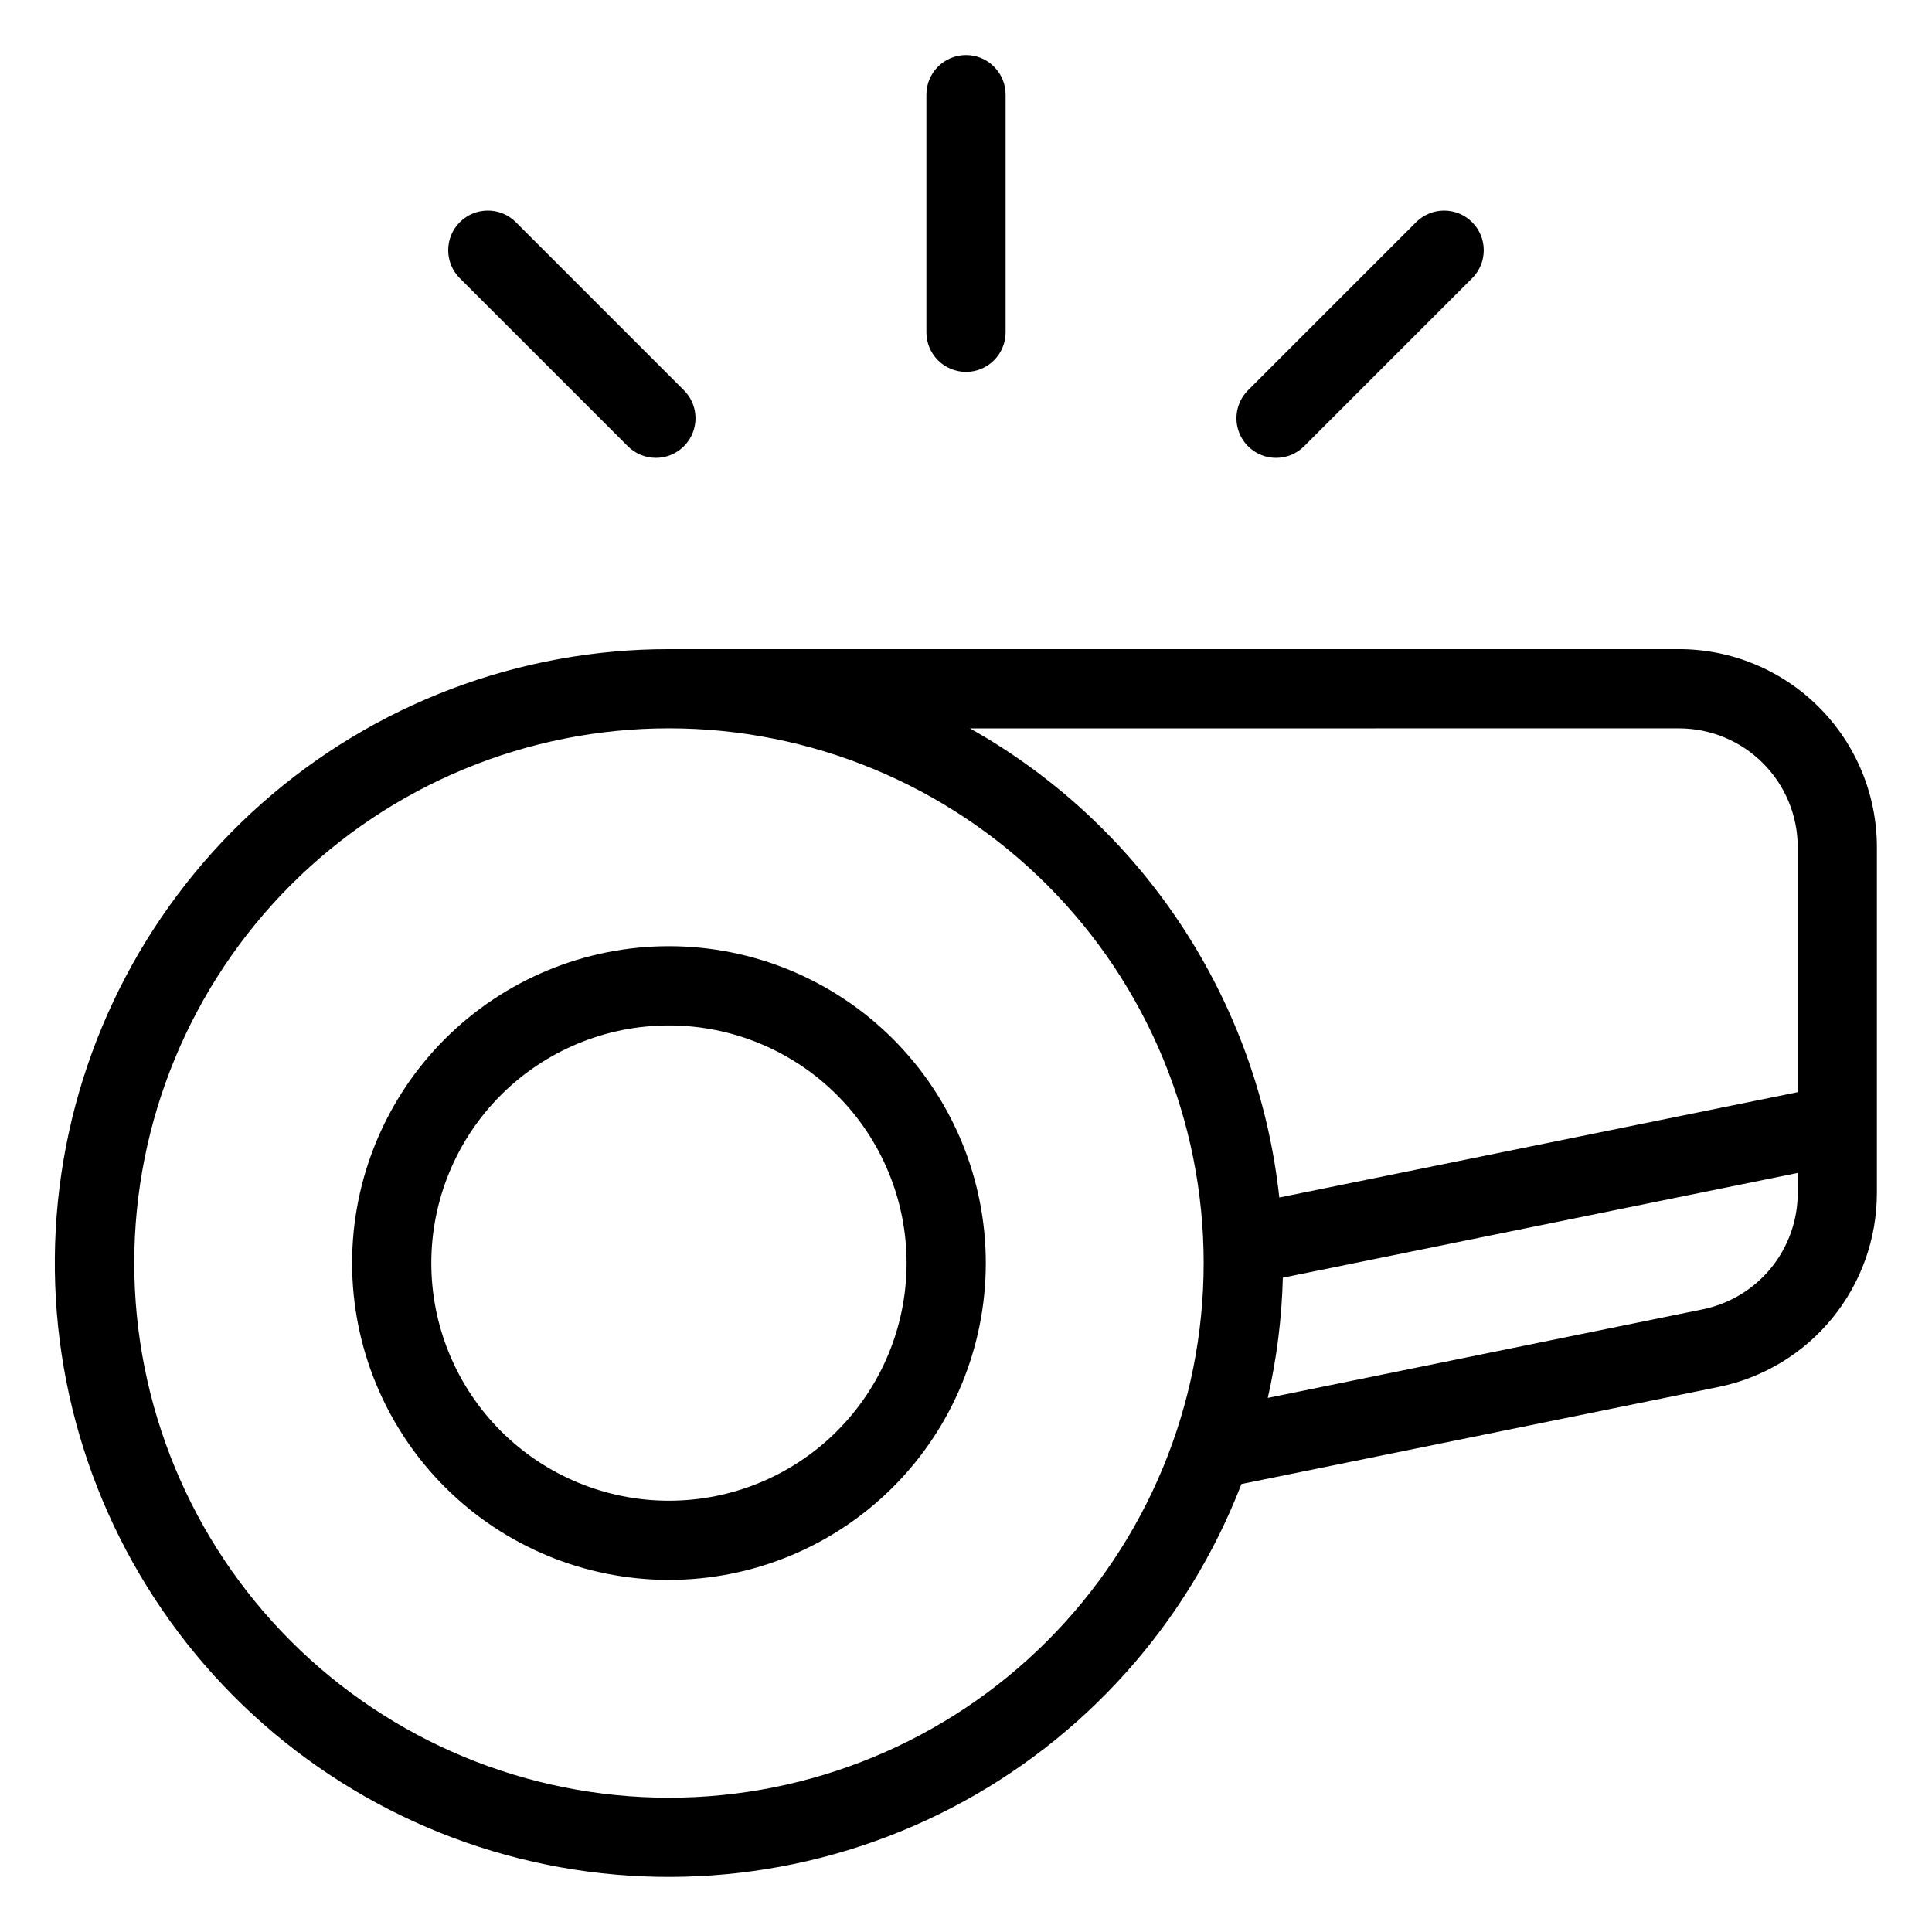
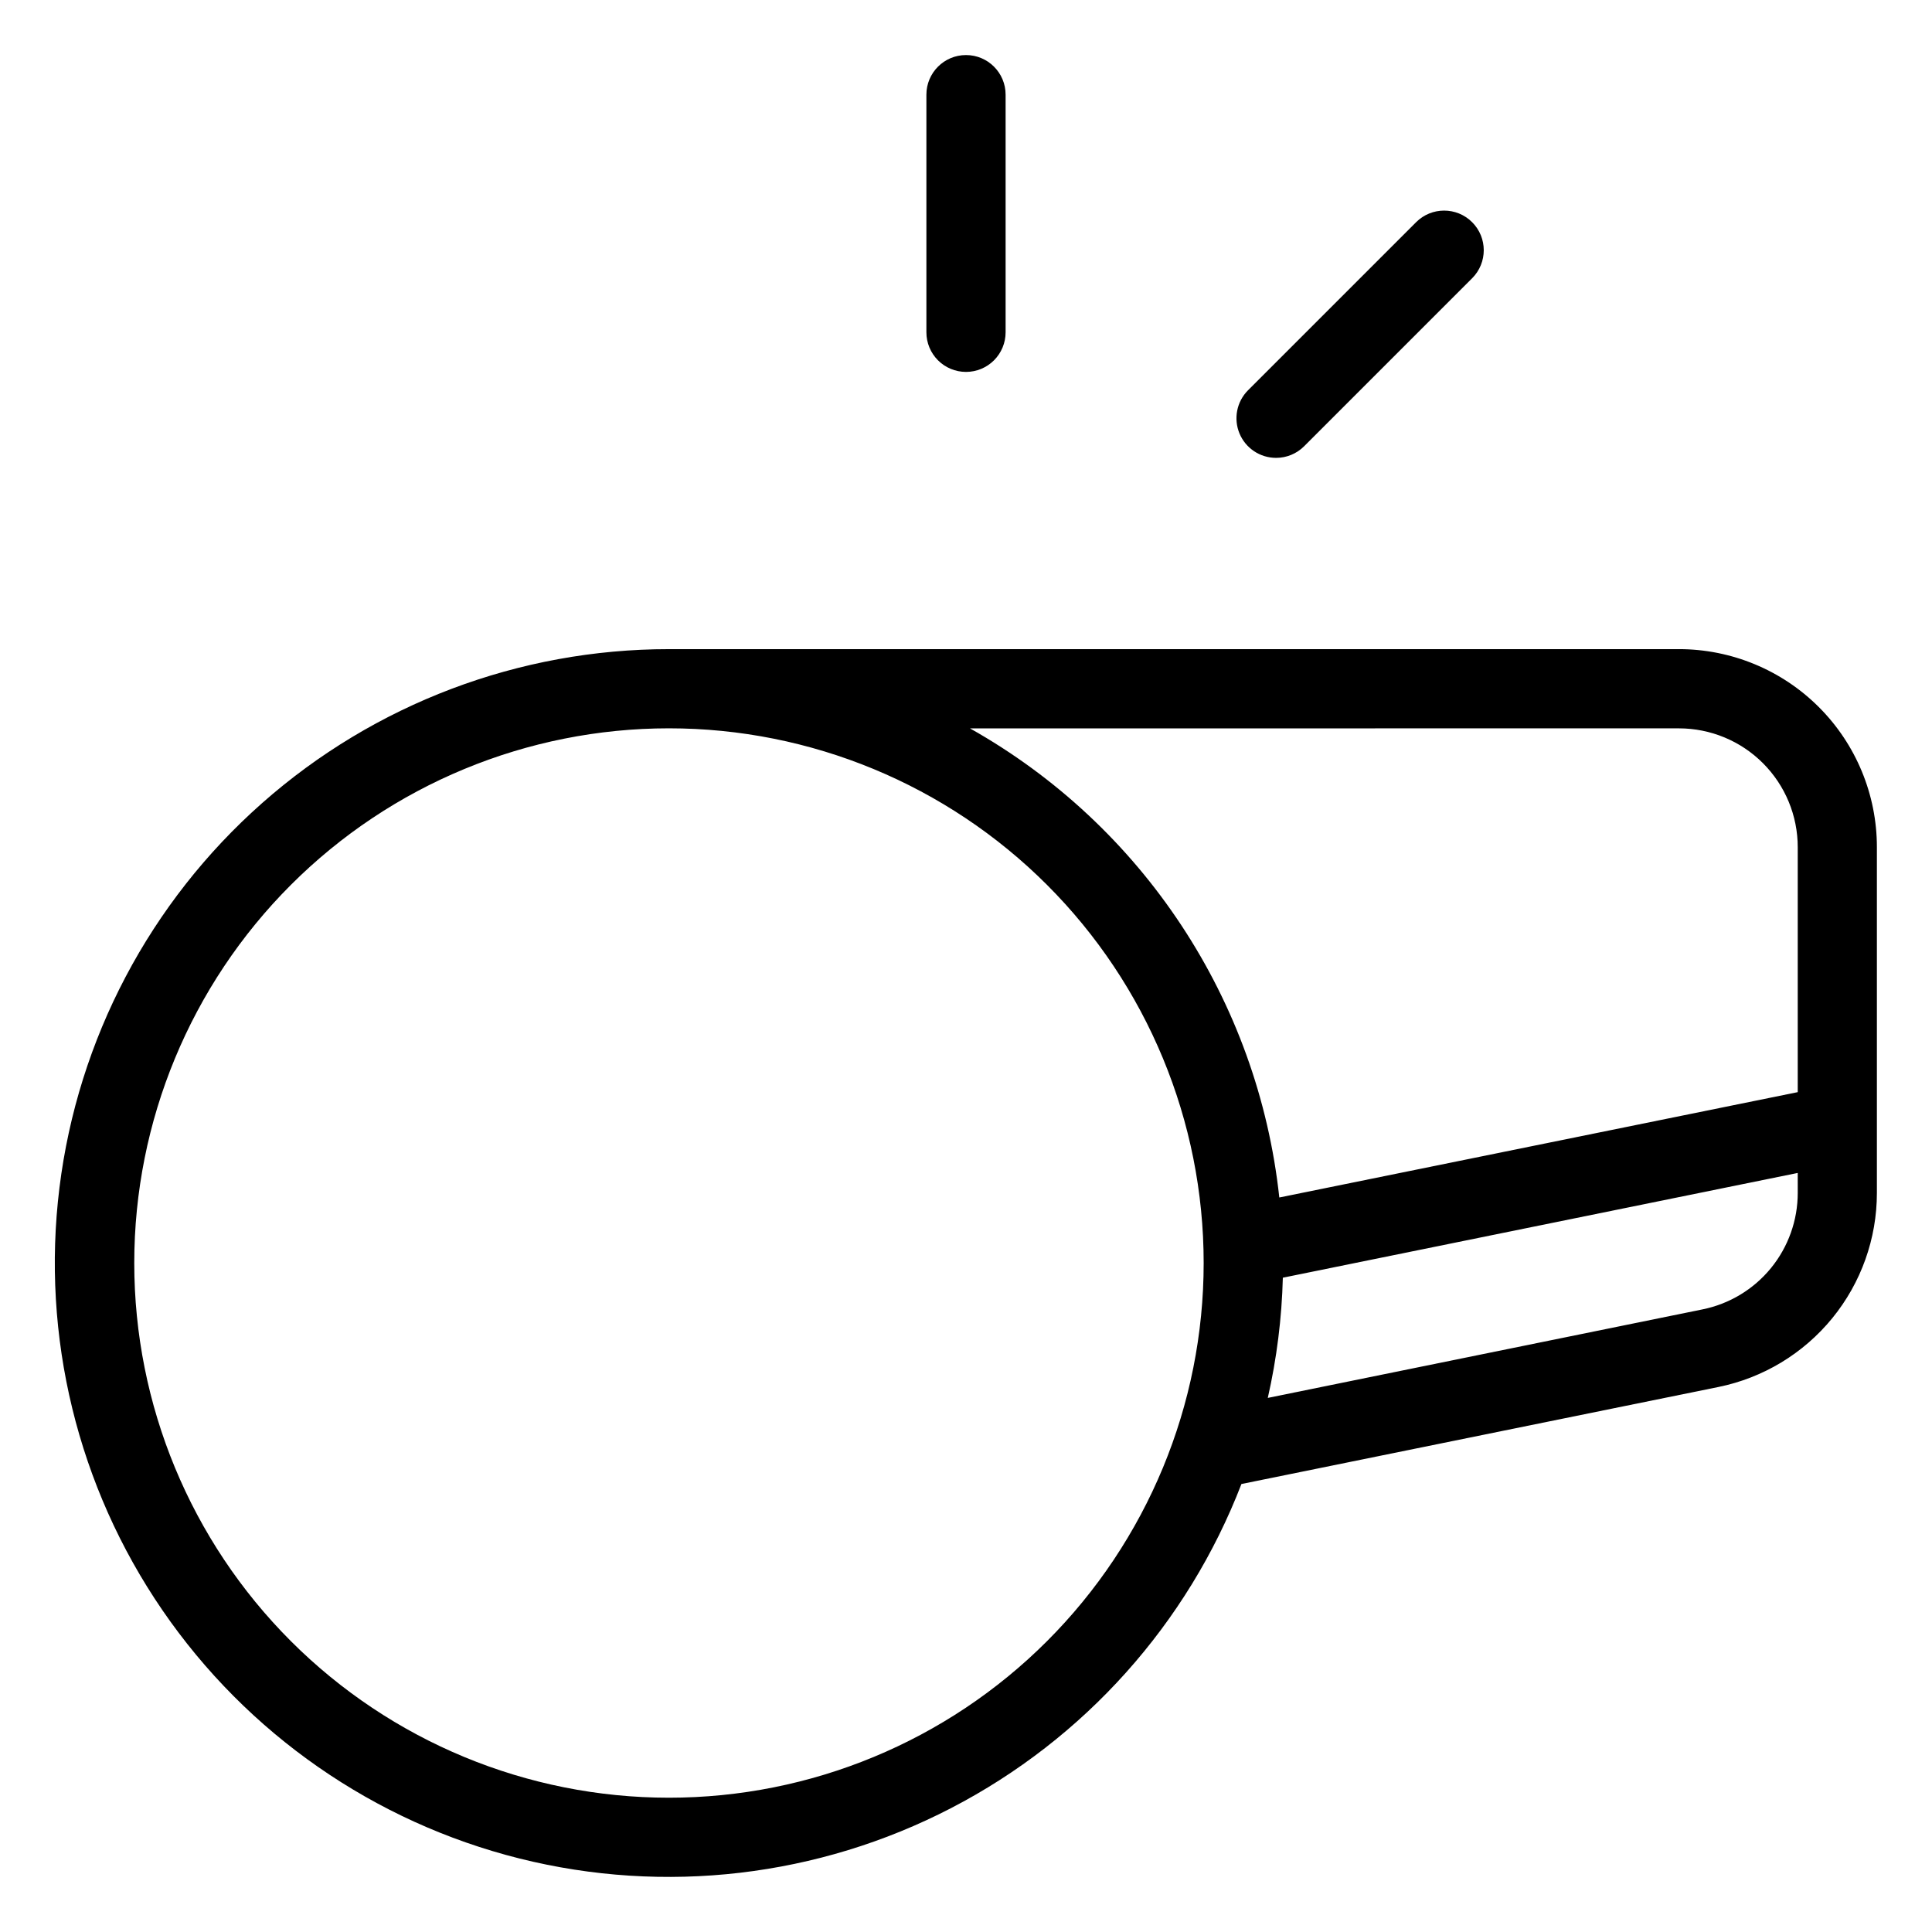
<svg xmlns="http://www.w3.org/2000/svg" fill="#000000" width="800px" height="800px" version="1.1" viewBox="144 144 512 512">
  <g>
    <path d="m588.93 316.03h-267.65c-39.699-0.016-78.035 14.488-107.79 40.777-29.754 26.289-48.863 62.547-53.734 101.95-4.871 39.402 4.836 79.223 27.285 111.96 22.453 32.746 56.105 56.148 94.613 65.801 38.508 9.656 79.219 4.894 114.46-13.383 35.242-18.281 62.586-48.816 76.879-85.855l126.42-25.715c11.855-2.418 22.508-8.859 30.16-18.23 7.648-9.375 11.828-21.102 11.824-33.199v-91.629c0-13.918-5.527-27.27-15.371-37.109-9.84-9.844-23.191-15.371-37.109-15.371zm0 20.992c8.352 0 16.363 3.316 22.266 9.223 5.906 5.902 9.223 13.914 9.223 22.266v64.918l-137.39 27.918c-5.641-52.25-36.176-98.555-81.977-124.32zm-267.65 283.39c-37.578 0-73.621-14.926-100.2-41.5-26.57-26.574-41.5-62.613-41.5-100.2s14.93-73.621 41.5-100.2c26.574-26.574 62.617-41.5 100.2-41.5 37.582 0 73.621 14.926 100.2 41.5 26.574 26.574 41.504 62.613 41.504 100.2s-14.93 73.621-41.504 100.2c-26.574 26.574-62.613 41.5-100.2 41.5zm299.14-160.27c0 7.266-2.516 14.309-7.113 19.934-4.602 5.625-11.008 9.484-18.129 10.926l-115.2 23.457c2.375-10.461 3.711-21.133 3.988-31.855l136.45-27.762z" />
-     <path d="m321.28 394.75c-22.27 0-43.625 8.848-59.375 24.594-15.746 15.746-24.594 37.105-24.594 59.375s8.848 43.629 24.594 59.375c15.75 15.746 37.105 24.594 59.375 24.594 22.27 0 43.629-8.848 59.375-24.594s24.594-37.105 24.594-59.375-8.848-43.629-24.594-59.375-37.105-24.594-59.375-24.594zm0 146.95c-16.703 0-32.719-6.637-44.531-18.445-11.809-11.812-18.445-27.828-18.445-44.531s6.637-32.719 18.445-44.531c11.812-11.809 27.828-18.445 44.531-18.445s32.723 6.637 44.531 18.445c11.812 11.812 18.445 27.828 18.445 44.531s-6.633 32.719-18.445 44.531c-11.809 11.809-27.828 18.445-44.531 18.445z" />
    <path d="m400 242.56c2.781 0 5.453-1.105 7.422-3.074s3.074-4.637 3.074-7.422v-62.977c0-5.797-4.699-10.496-10.496-10.496s-10.496 4.699-10.496 10.496v62.977c0 2.785 1.105 5.453 3.074 7.422s4.637 3.074 7.422 3.074z" />
    <path d="m482.18 265.34c2.769 0 5.43-1.094 7.398-3.047l44.555-44.555c4.102-4.102 4.102-10.75 0-14.852-4.102-4.102-10.75-4.102-14.852 0l-44.555 44.555c-2.988 3.008-3.875 7.519-2.246 11.438 1.629 3.914 5.457 6.461 9.699 6.461z" />
-     <path d="m310.41 262.29c1.969 1.953 4.629 3.047 7.402 3.047 4.238 0 8.066-2.547 9.695-6.461 1.633-3.918 0.746-8.43-2.246-11.438l-44.555-44.555c-4.102-4.102-10.75-4.102-14.852 0-4.102 4.102-4.102 10.75 0 14.852z" />
  </g>
</svg>